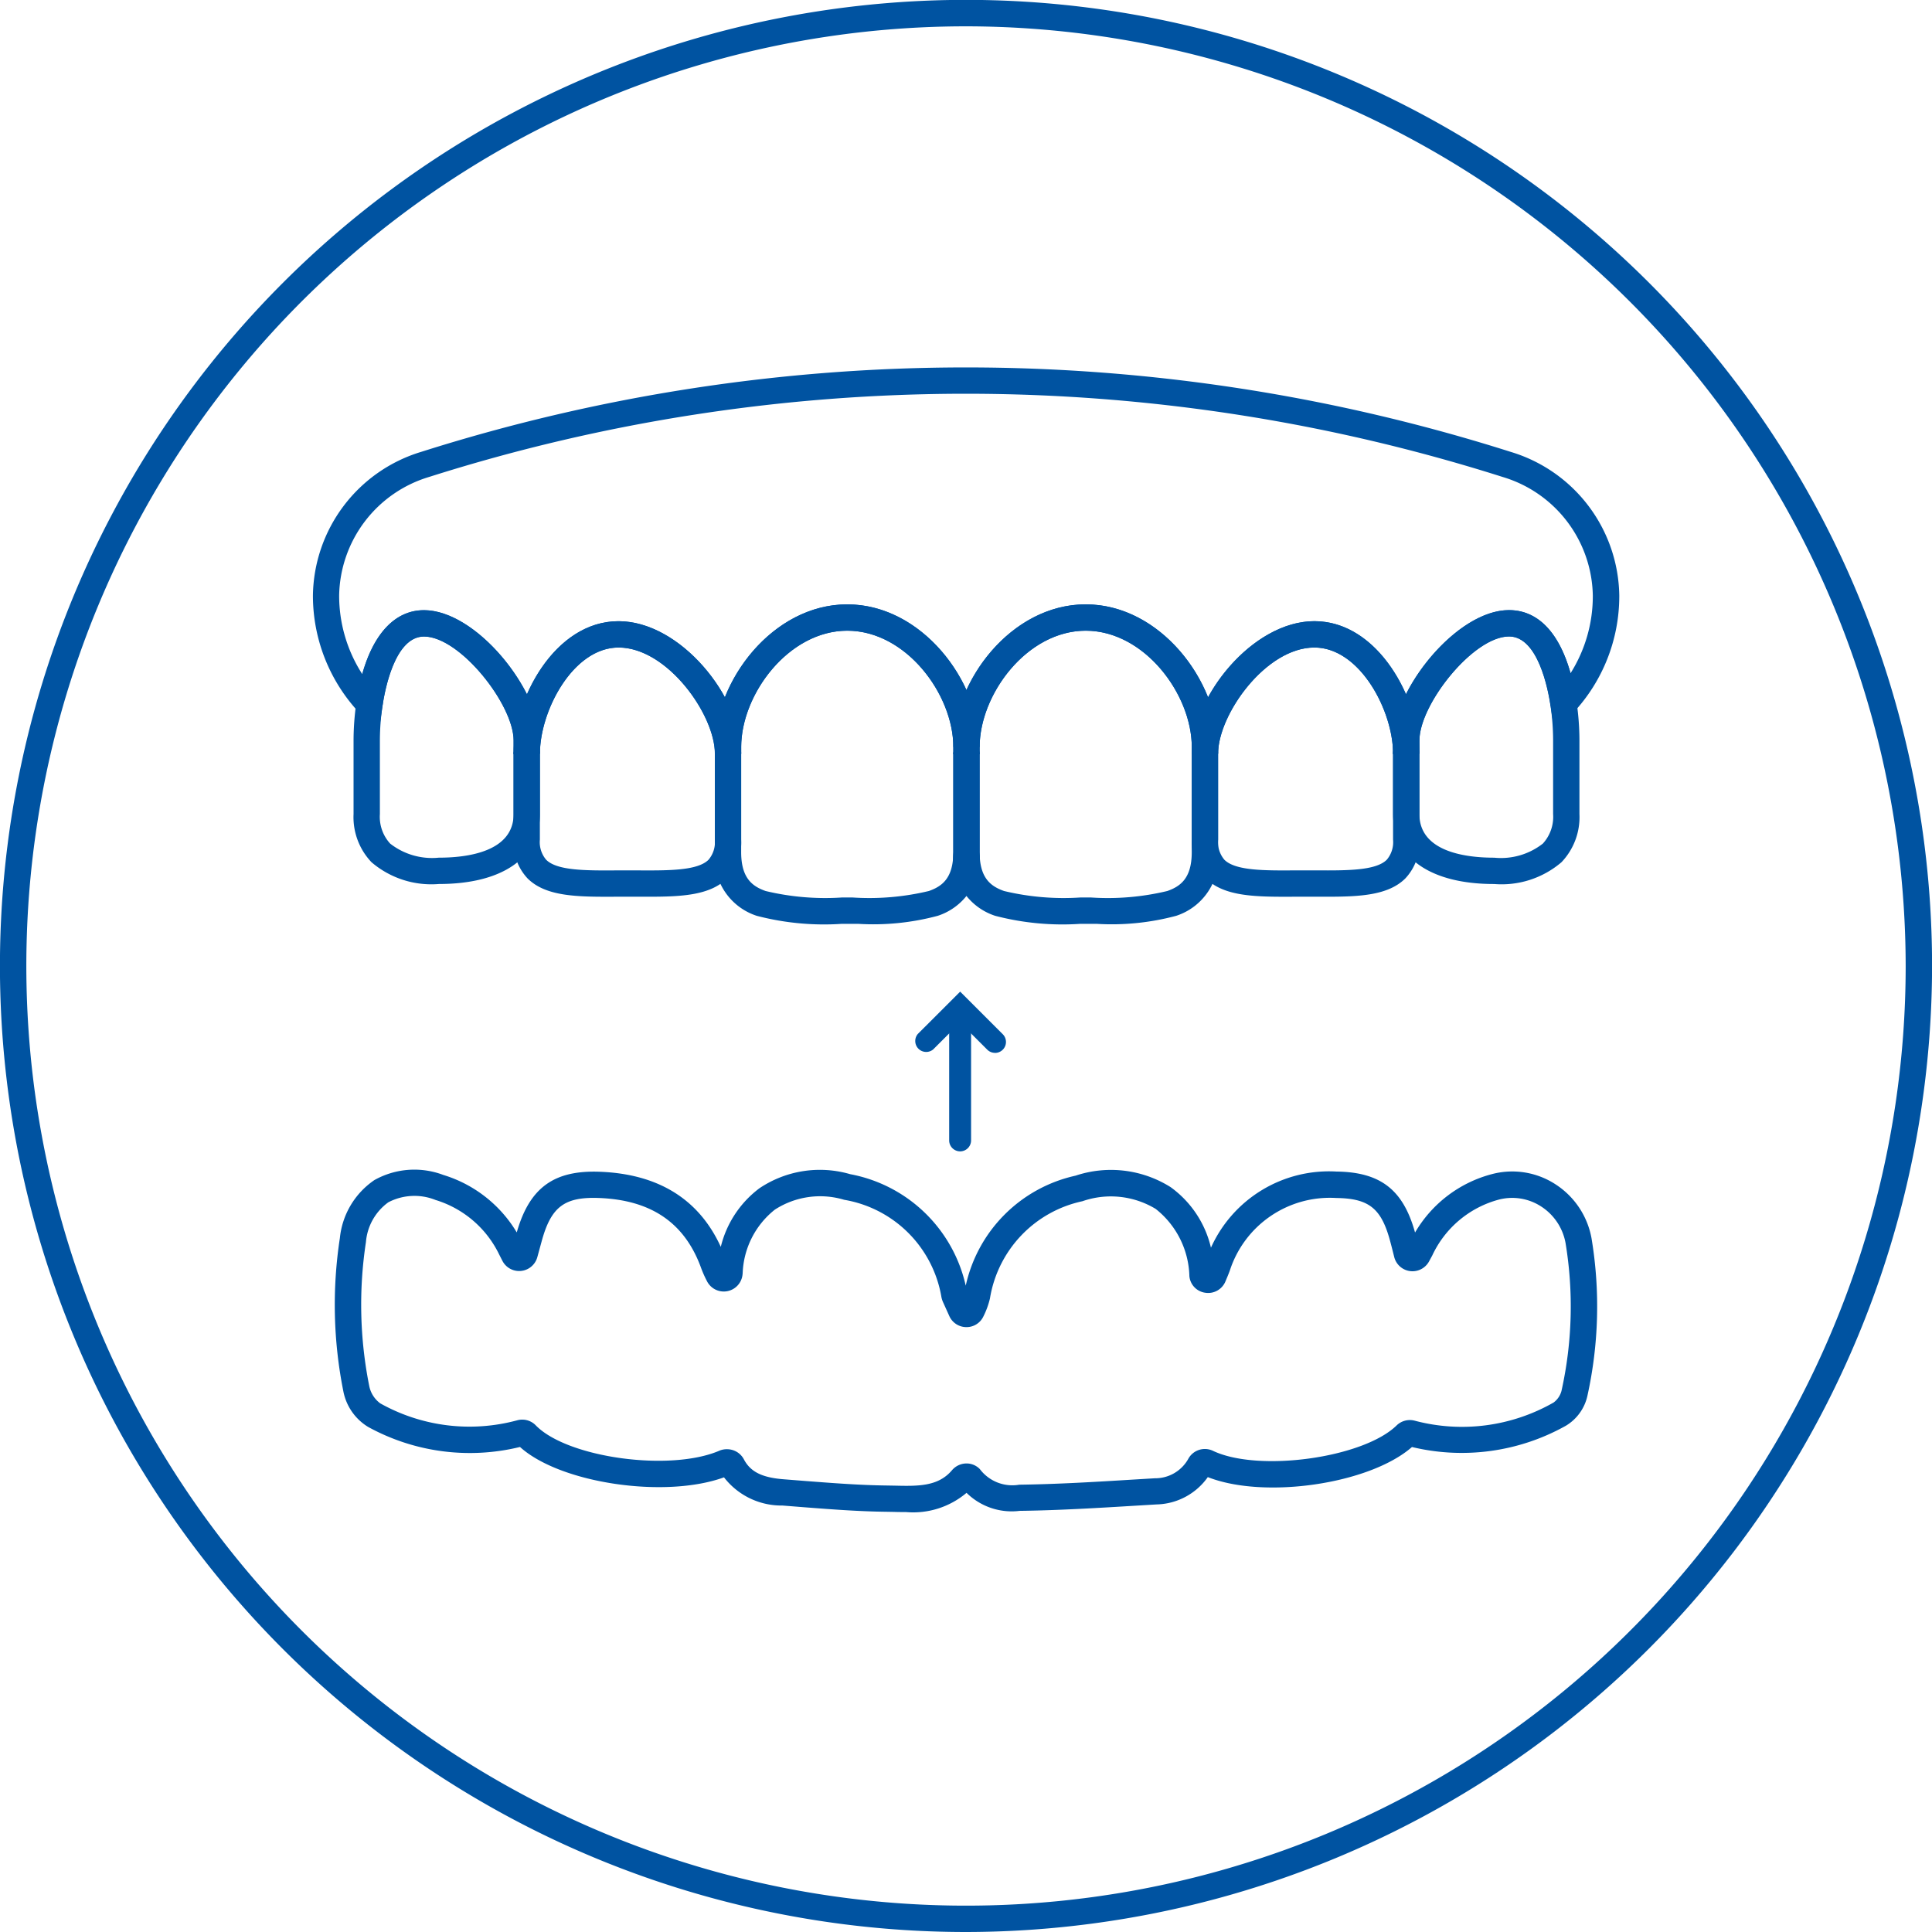
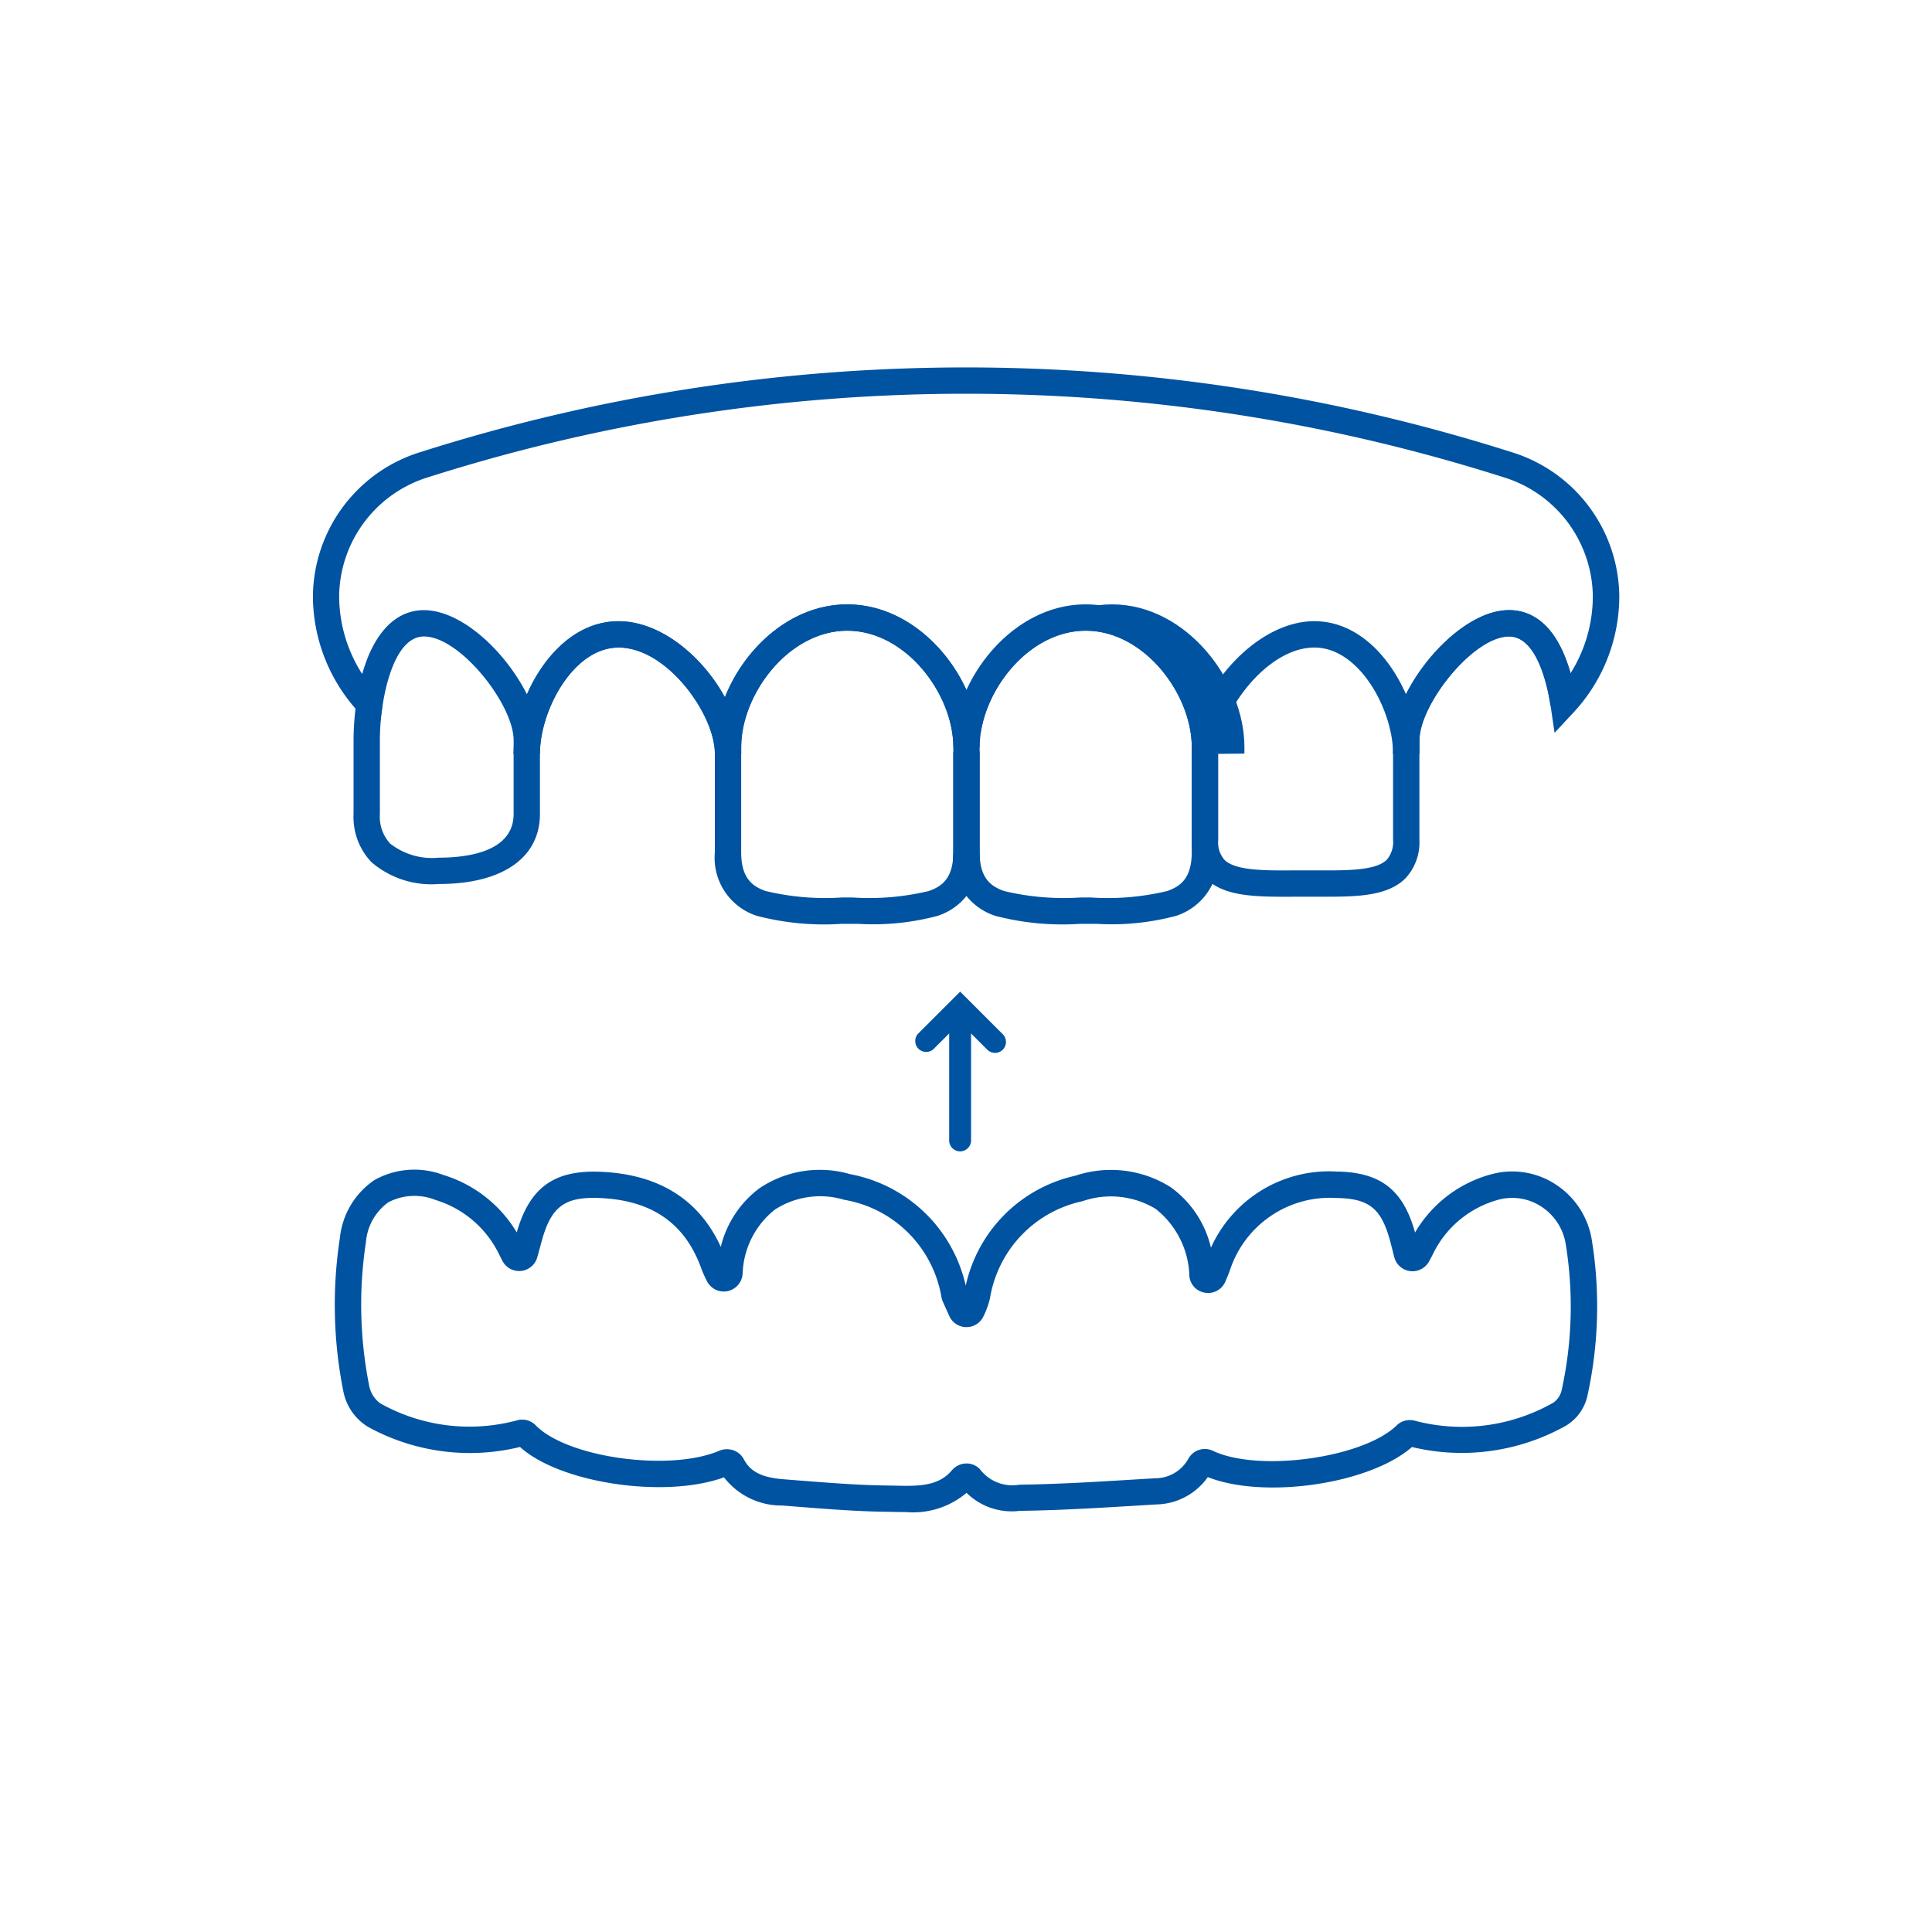
<svg xmlns="http://www.w3.org/2000/svg" width="112.793" height="112.793" viewBox="0 0 112.793 112.793">
  <g id="Group_362" data-name="Group 362" transform="translate(-71.465 -323.874)">
    <g id="Group_343" data-name="Group 343" transform="translate(71.465 323.874)">
-       <path id="Path_145" data-name="Path 145" d="M127.862,436.667a56.4,56.4,0,1,1,56.4-56.4A56.461,56.461,0,0,1,127.862,436.667Zm0-111.256a54.859,54.859,0,1,0,54.859,54.859A54.922,54.922,0,0,0,127.862,325.411Z" transform="translate(-71.465 -323.874)" fill="#0053a1" />
-     </g>
+       </g>
    <g id="Group_344" data-name="Group 344" transform="translate(91.011 392.177)">
      <path id="Path_146" data-name="Path 146" d="M130.241,432.71c-.236,0-.47,0-.7-.009l-.446-.008c-1.608-.018-3.23-.143-4.8-.264l-1.259-.1a4.238,4.238,0,0,1-3.419-1.646c-3.443,1.254-9.566.35-11.91-1.773a12.33,12.33,0,0,1-8.863-1.168,3.125,3.125,0,0,1-1.444-2.052,25.735,25.735,0,0,1-.209-8.975,4.656,4.656,0,0,1,2.015-3.386,4.775,4.775,0,0,1,4.025-.3,7.563,7.563,0,0,1,4.287,3.355c.748-2.62,2.178-3.649,4.872-3.54,3.408.135,5.773,1.61,7.04,4.384a6.059,6.059,0,0,1,2.26-3.425,6.331,6.331,0,0,1,5.294-.819,8.519,8.519,0,0,1,6.746,6.509,8.424,8.424,0,0,1,6.411-6.422,6.535,6.535,0,0,1,5.549.669,6.055,6.055,0,0,1,2.356,3.536,7.558,7.558,0,0,1,7.329-4.445c2.556.032,3.882,1.052,4.576,3.521l.011.038a7.36,7.36,0,0,1,4.529-3.42,4.626,4.626,0,0,1,3.673.608,4.761,4.761,0,0,1,2.1,3.145,24.226,24.226,0,0,1-.242,9.211,2.717,2.717,0,0,1-1.254,1.736,12.435,12.435,0,0,1-8.986,1.243c-2.477,2.167-8.615,3.06-11.919,1.757a3.77,3.77,0,0,1-3,1.595l-1.247.075c-2.206.134-4.486.271-6.739.3a3.75,3.75,0,0,1-3.1-1.052A4.82,4.82,0,0,1,130.241,432.71ZM119.8,429.042a1.108,1.108,0,0,1,.978.59c.387.736,1.074,1.074,2.371,1.168l1.266.1c1.543.118,3.139.242,4.7.26l.462.008c1.367.032,2.544.055,3.351-.9a1.109,1.109,0,0,1,.806-.394,1.073,1.073,0,0,1,.821.33,2.374,2.374,0,0,0,2.3.909c2.217-.029,4.479-.165,6.666-.3l1.249-.075a2.209,2.209,0,0,0,1.965-1.156,1.1,1.1,0,0,1,1.424-.449h0c2.657,1.268,8.773.424,10.725-1.479a1.109,1.109,0,0,1,1.055-.279,10.775,10.775,0,0,0,8.108-1.058,1.237,1.237,0,0,0,.464-.681,22.709,22.709,0,0,0,.237-8.633,3.22,3.22,0,0,0-1.417-2.128,3.1,3.1,0,0,0-2.466-.409,6,6,0,0,0-3.9,3.268l-.194.357a1.1,1.1,0,0,1-2.025-.269c-.1-.4-.181-.724-.271-1.047-.511-1.816-1.24-2.377-3.116-2.4a6.137,6.137,0,0,0-6.218,4.258c-.079.208-.164.413-.251.617a1.091,1.091,0,0,1-1.178.656,1.076,1.076,0,0,1-.925-.967,5.168,5.168,0,0,0-1.968-3.927,5.052,5.052,0,0,0-4.275-.449,6.942,6.942,0,0,0-5.4,5.675,4.731,4.731,0,0,1-.38,1.045,1.088,1.088,0,0,1-.992.63h-.006a1.091,1.091,0,0,1-.992-.64l-.361-.8a1.382,1.382,0,0,1-.1-.3,6.93,6.93,0,0,0-5.679-5.693,4.867,4.867,0,0,0-4.046.573,4.963,4.963,0,0,0-1.881,3.719l-.011.1a1.1,1.1,0,0,1-2.051.4,6.517,6.517,0,0,1-.39-.882c-.963-2.581-2.9-3.895-5.922-4.015-2.028-.078-2.808.508-3.359,2.52l-.257.94a1.1,1.1,0,0,1-2.041.2l-.182-.357a6.1,6.1,0,0,0-3.718-3.188,3.3,3.3,0,0,0-2.756.136,3.184,3.184,0,0,0-1.307,2.321,24.2,24.2,0,0,0,.2,8.439,1.661,1.661,0,0,0,.634.977,10.66,10.66,0,0,0,7.991.992,1.1,1.1,0,0,1,1.084.287c1.839,1.9,7.866,2.732,10.749,1.476A1.088,1.088,0,0,1,119.8,429.042Zm39.747-.183h0Zm.414-.107v0Zm-51.915-11.4,0,.006Z" transform="translate(-96.895 -412.737)" fill="#0053a1" />
    </g>
    <g id="Group_358" data-name="Group 358" transform="translate(89.729 345.325)">
      <g id="Group_345" data-name="Group 345">
        <path id="Path_147" data-name="Path 147" d="M159.828,374.328h-1.537c0-2.493-1.929-6.193-4.593-6.193-2.843,0-5.621,3.919-5.621,6.193h-1.537v-.384c0-3.076-2.762-6.791-6.192-6.791s-6.192,3.715-6.192,6.791h-1.537c0-3.076-2.762-6.791-6.192-6.791s-6.192,3.715-6.192,6.791v.384H118.7c0-2.274-2.778-6.193-5.621-6.193-2.665,0-4.593,3.7-4.593,6.193h-1.537v-.777c0-2.087-3.128-6.061-5.232-6.061-1.7,0-2.287,3.118-2.425,4.073l-.228,1.573-1.091-1.155a9.992,9.992,0,0,1-2.742-6.888,8.892,8.892,0,0,1,6.334-8.386,105.055,105.055,0,0,1,63.6.007,8.892,8.892,0,0,1,6.333,8.387v.022a9.975,9.975,0,0,1-2.688,6.822l-1.09,1.168-.233-1.58c-.14-.948-.728-4.043-2.421-4.043-2.1,0-5.232,3.975-5.232,6.061Zm-19.481-8.713c3.272,0,5.993,2.53,7.141,5.422,1.294-2.367,3.733-4.44,6.209-4.44s4.355,2,5.347,4.265c1.239-2.463,3.791-4.911,6.016-4.911,1.676,0,2.922,1.293,3.593,3.683a8.437,8.437,0,0,0,1.3-4.512V365.1a7.361,7.361,0,0,0-5.264-6.923,103.509,103.509,0,0,0-62.66-.006,7.36,7.36,0,0,0-5.267,6.922,8.452,8.452,0,0,0,1.347,4.59c.672-2.393,1.942-3.73,3.6-3.73,2.225,0,4.777,2.447,6.016,4.911.992-2.266,2.873-4.265,5.347-4.265s4.915,2.073,6.209,4.44c1.149-2.892,3.869-5.422,7.141-5.422,3.111,0,5.724,2.287,6.961,5C134.623,367.9,137.235,365.615,140.347,365.615Z" transform="translate(-95.226 -351.782)" fill="#0053a1" />
      </g>
      <g id="Group_346" data-name="Group 346" transform="translate(51.313 21.81)">
        <path id="Path_148" data-name="Path 148" d="M169.887,389.247l-.61,0-.648,0-.648,0c-2.192.01-4.084.018-5.175-1.067a3.064,3.064,0,0,1-.822-2.264v-4.989a.769.769,0,1,1,1.537,0v4.989a1.59,1.59,0,0,0,.369,1.174c.638.636,2.314.631,4.084.619h1.31c1.772.009,3.445.015,4.083-.619a1.585,1.585,0,0,0,.369-1.174v-4.988a.769.769,0,1,1,1.537,0v4.988a3.063,3.063,0,0,1-.822,2.264C173.464,389.161,171.817,389.247,169.887,389.247Z" transform="translate(-161.984 -380.156)" fill="#0053a1" />
      </g>
      <g id="Group_347" data-name="Group 347" transform="translate(51.313 14.816)">
-         <path id="Path_149" data-name="Path 149" d="M173.736,378.82v-.033c0-2.493-1.929-6.193-4.593-6.193-2.843,0-5.621,3.919-5.621,6.193l-1.537.032c0-3.336,3.539-7.763,7.158-7.763,3.743,0,6.131,4.578,6.131,7.73Z" transform="translate(-161.984 -371.057)" fill="#0053a1" />
-       </g>
+         </g>
      <g id="Group_348" data-name="Group 348" transform="translate(63.065 18.869)">
-         <path id="Path_150" data-name="Path 150" d="M183.179,387.62h-.014c-3.689,0-5.892-1.526-5.892-4.084v-3.5a.769.769,0,1,1,1.537,0v3.5c0,2.216,2.729,2.547,4.356,2.547h.013a3.965,3.965,0,0,0,2.838-.822,2.313,2.313,0,0,0,.6-1.724V379.23a14.154,14.154,0,0,0-.151-2.019.768.768,0,0,1,1.52-.224,15.643,15.643,0,0,1,.168,2.243v4.306a3.811,3.811,0,0,1-1.049,2.812A5.374,5.374,0,0,1,183.179,387.62Z" transform="translate(-177.273 -376.33)" fill="#0053a1" />
-       </g>
+         </g>
      <g id="Group_349" data-name="Group 349" transform="translate(63.065 14.17)">
        <path id="Path_151" data-name="Path 151" d="M177.273,378.626v-.81c0-2.932,3.7-7.6,6.769-7.6,2.032,0,3.433,1.9,3.942,5.356l-1.52.224c-.14-.948-.728-4.043-2.421-4.043-2.1,0-5.232,3.975-5.232,6.061v.777Z" transform="translate(-177.273 -370.217)" fill="#0053a1" />
      </g>
      <g id="Group_350" data-name="Group 350" transform="translate(11.718 21.805)">
-         <path id="Path_152" data-name="Path 152" d="M118.373,389.246l-.61,0-.648,0-.649,0c-2.192.01-4.084.018-5.175-1.067a3.067,3.067,0,0,1-.821-2.264v-4.994a.769.769,0,0,1,1.537,0v4.994a1.587,1.587,0,0,0,.369,1.174c.638.636,2.312.631,4.084.62h1.31c1.77.009,3.445.015,4.083-.62a1.589,1.589,0,0,0,.369-1.174V380.92a.769.769,0,1,1,1.537,0v4.992a3.064,3.064,0,0,1-.822,2.264C121.951,389.16,120.3,389.246,118.373,389.246Z" transform="translate(-110.471 -380.15)" fill="#0053a1" />
-       </g>
+         </g>
      <g id="Group_351" data-name="Group 351" transform="translate(11.718 14.816)">
        <path id="Path_153" data-name="Path 153" d="M122.223,378.816v-.029c0-2.274-2.778-6.193-5.621-6.193-2.665,0-4.593,3.7-4.593,6.193l-1.537.028c0-3.18,2.388-7.758,6.131-7.758,3.62,0,7.158,4.427,7.158,7.73Z" transform="translate(-110.471 -371.057)" fill="#0053a1" />
      </g>
      <g id="Group_352" data-name="Group 352" transform="translate(2.376 18.901)">
        <path id="Path_154" data-name="Path 154" d="M103.289,387.63a5.374,5.374,0,0,1-3.923-1.272,3.814,3.814,0,0,1-1.048-2.812V379.24a15.668,15.668,0,0,1,.164-2.209.769.769,0,1,1,1.521.221,14.166,14.166,0,0,0-.148,1.988v4.306a2.313,2.313,0,0,0,.6,1.724,3.965,3.965,0,0,0,2.837.822h.013c1.627,0,4.357-.331,4.357-2.547v-3.5a.769.769,0,0,1,1.537,0v3.5c0,2.557-2.2,4.084-5.893,4.084Z" transform="translate(-98.317 -376.372)" fill="#0053a1" />
      </g>
      <g id="Group_353" data-name="Group 353" transform="translate(2.54 14.17)">
-         <path id="Path_155" data-name="Path 155" d="M107.708,378.621v-.8c0-2.087-3.128-6.061-5.232-6.061-1.7,0-2.287,3.118-2.425,4.073l-1.521-.221c.5-3.425,1.935-5.39,3.946-5.39,3.073,0,6.769,4.667,6.769,7.6v.777Z" transform="translate(-98.53 -370.217)" fill="#0053a1" />
-       </g>
+         </g>
      <g id="Group_354" data-name="Group 354" transform="translate(23.47 21.807)">
        <path id="Path_156" data-name="Path 156" d="M134.121,390.829h-.945a15.564,15.564,0,0,1-4.969-.468,3.561,3.561,0,0,1-2.447-3.713v-5.727a.769.769,0,1,1,1.537,0v5.727c0,1.545.685,2,1.425,2.264a14.93,14.93,0,0,0,4.452.379h.63a14.93,14.93,0,0,0,4.452-.379c.74-.263,1.425-.719,1.425-2.264v-5.726a.769.769,0,0,1,1.537,0v5.726a3.561,3.561,0,0,1-2.447,3.713A14.542,14.542,0,0,1,134.121,390.829Z" transform="translate(-125.76 -380.152)" fill="#0053a1" />
      </g>
      <g id="Group_355" data-name="Group 355" transform="translate(23.47 13.833)">
        <path id="Path_157" data-name="Path 157" d="M141.219,378.522h-1.537v-.415c0-3.076-2.762-6.791-6.192-6.791s-6.192,3.715-6.192,6.791v.384l-1.537.029v-.414c0-3.852,3.377-8.328,7.729-8.328s7.729,4.477,7.729,8.328Z" transform="translate(-125.76 -369.779)" fill="#0053a1" />
      </g>
      <g id="Group_356" data-name="Group 356" transform="translate(37.391 21.808)">
        <path id="Path_158" data-name="Path 158" d="M152.232,390.83h-.945a15.563,15.563,0,0,1-4.968-.468,3.561,3.561,0,0,1-2.447-3.713v-5.726a.769.769,0,0,1,1.537,0v5.726c0,1.545.685,2,1.425,2.264a14.927,14.927,0,0,0,4.452.379h.63a14.863,14.863,0,0,0,4.452-.379c.74-.263,1.425-.719,1.425-2.264v-5.724a.769.769,0,0,1,1.537,0v5.724a3.561,3.561,0,0,1-2.447,3.713A14.551,14.551,0,0,1,152.232,390.83Z" transform="translate(-143.872 -380.154)" fill="#0053a1" />
      </g>
      <g id="Group_357" data-name="Group 357" transform="translate(37.391 13.833)">
-         <path id="Path_159" data-name="Path 159" d="M157.794,378.524v-.417c0-3.076-2.762-6.791-6.192-6.791s-6.192,3.715-6.192,6.791v.415h-1.537v-.415c0-3.852,3.377-8.328,7.729-8.328s7.729,4.477,7.729,8.328v.384Z" transform="translate(-143.872 -369.779)" fill="#0053a1" />
+         <path id="Path_159" data-name="Path 159" d="M157.794,378.524v-.417c0-3.076-2.762-6.791-6.192-6.791s-6.192,3.715-6.192,6.791v.415v-.415c0-3.852,3.377-8.328,7.729-8.328s7.729,4.477,7.729,8.328v.384Z" transform="translate(-143.872 -369.779)" fill="#0053a1" />
      </g>
    </g>
    <g id="Group_359" data-name="Group 359" transform="translate(126.884 383.037)">
      <path id="Path_160" data-name="Path 160" d="M144.2,408.9a.64.64,0,0,1-.64-.639v-6.779a.64.64,0,1,1,1.279,0v6.779A.639.639,0,0,1,144.2,408.9Z" transform="translate(-143.565 -400.845)" fill="#0053a1" />
    </g>
    <g id="Group_360" data-name="Group 360" transform="translate(124.855 381.762)">
      <path id="Path_161" data-name="Path 161" d="M145.623,402.765a.635.635,0,0,1-.452-.188l-1.584-1.583-1.57,1.57a.639.639,0,0,1-.9-.9l2.474-2.473,2.488,2.487a.64.64,0,0,1-.452,1.091Z" transform="translate(-140.925 -399.186)" fill="#0053a1" />
    </g>
  </g>
</svg>